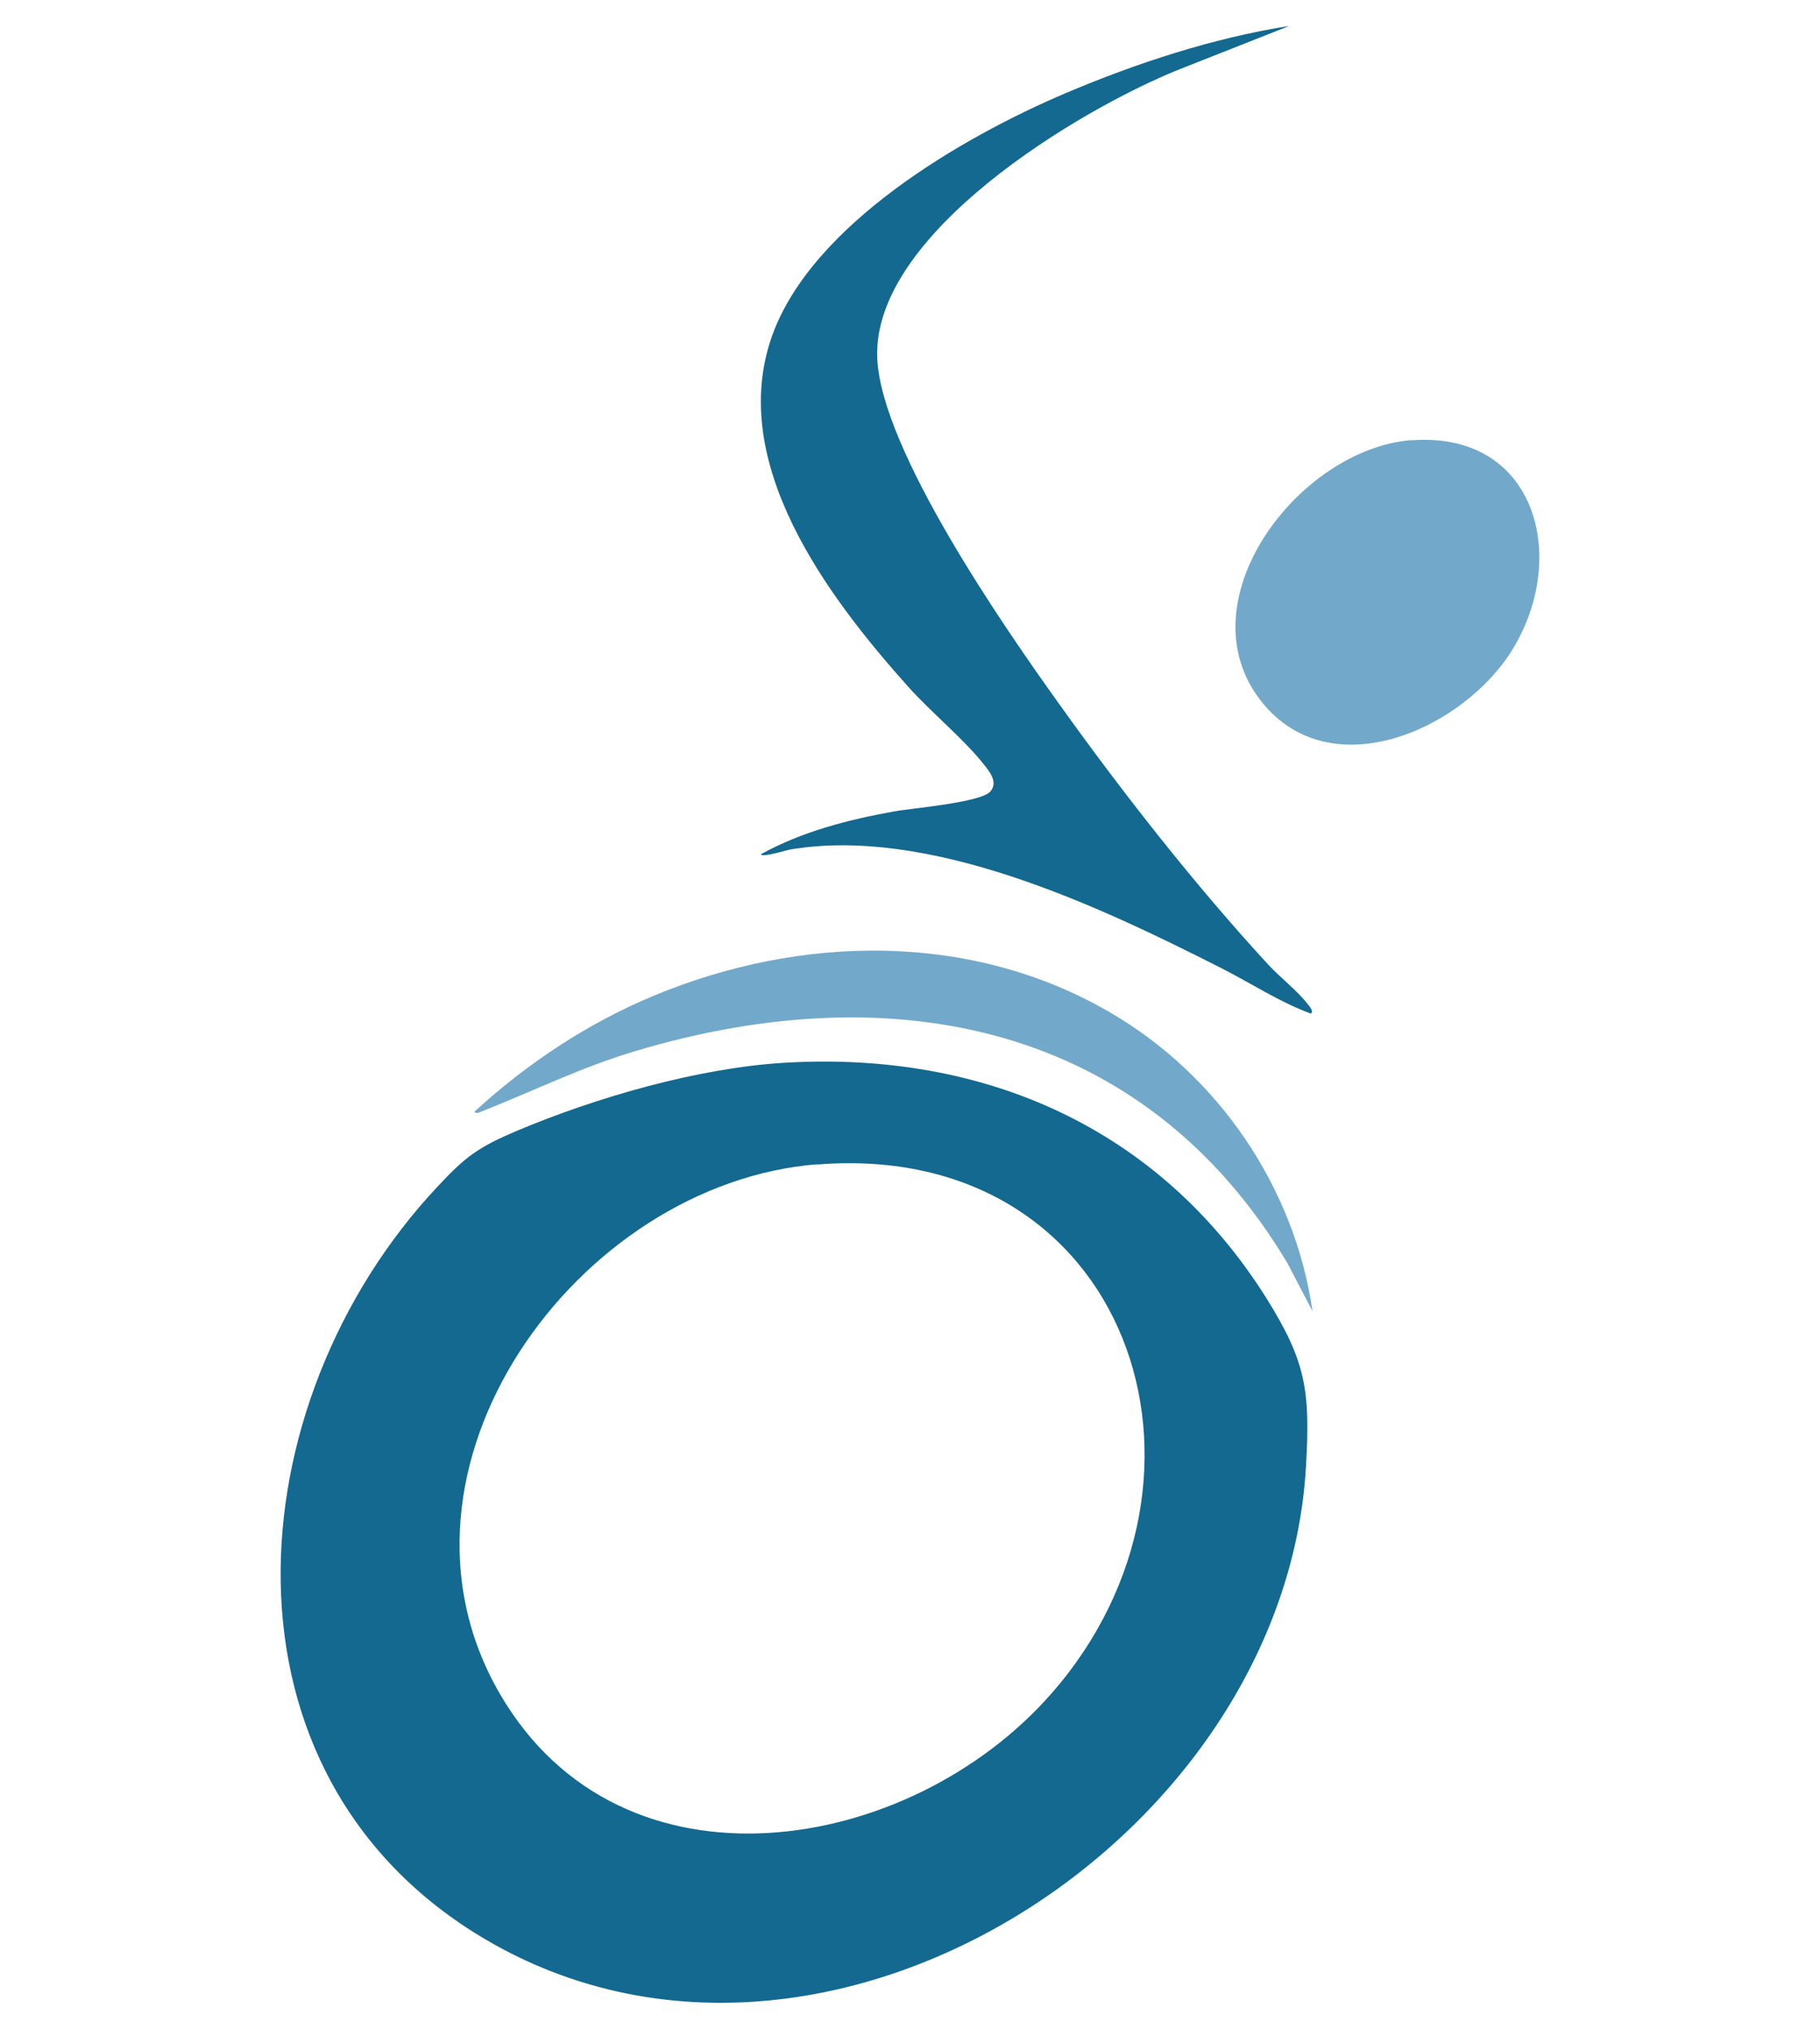
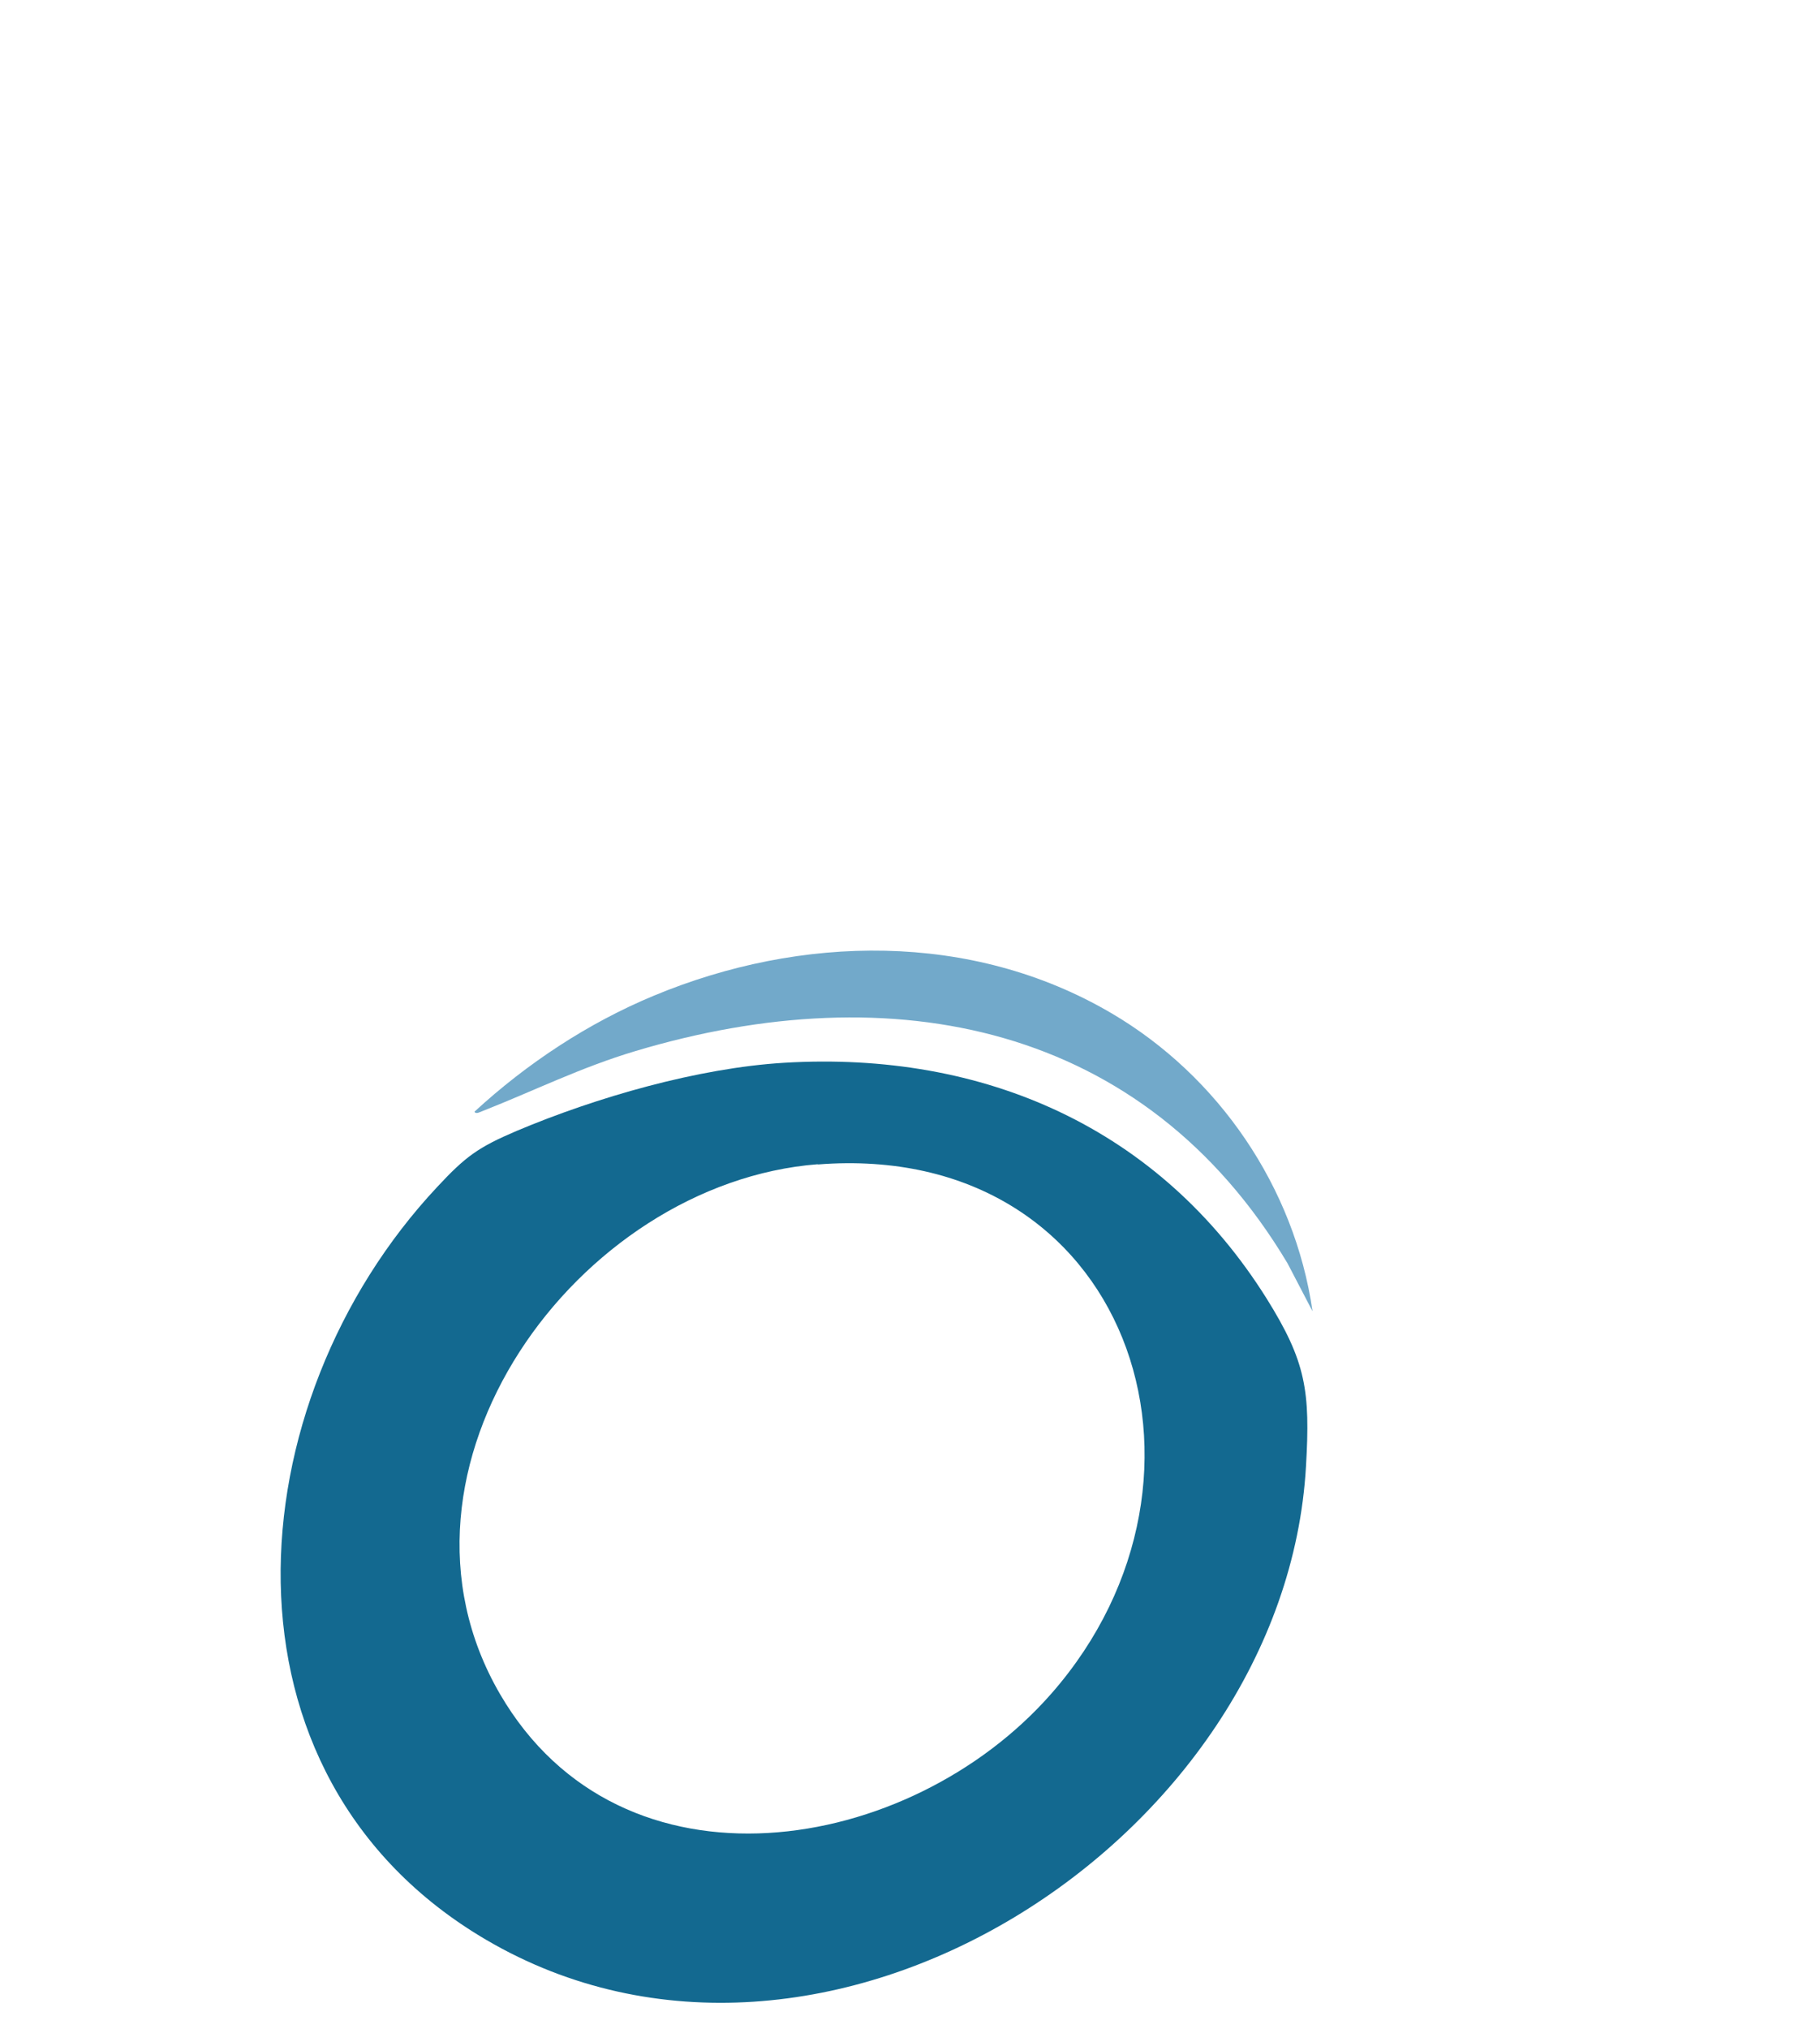
<svg xmlns="http://www.w3.org/2000/svg" viewBox="0 0 70 78" data-sanitized-data-name="Calque 1" data-name="Calque 1" id="Calque_1">
  <defs>
    <style>
      .cls-1 {
        fill: #72a9ca;
      }

      .cls-2 {
        fill: #136990;
      }
    </style>
  </defs>
  <path d="M30.16,40.86c7.68-.46,14.44,2.5,18.56,9.07,1.51,2.42,1.68,3.55,1.51,6.45-.82,14.34-18.56,25.8-31.53,18.2-10.78-6.32-9.67-20.64-1.88-28.95,1.09-1.17,1.57-1.52,3.05-2.15,3.06-1.29,6.97-2.42,10.29-2.62ZM31.46,44.76c-9.27.72-17.26,11.72-12.23,20.37,4.68,8.04,15.75,6.21,21.21-.02,7.34-8.37,2.94-21.28-8.99-20.34Z" class="cls-2" />
-   <path d="M49.58,1l-4.28,1.69c-3.85,1.56-11.77,6.32-11.56,11.09.16,3.53,4.87,10.32,7,13.29,2.43,3.4,5.23,6.97,8.06,10.04.45.48,1.12,1,1.5,1.5.06.08.24.27.12.36-1.21-.44-2.3-1.17-3.45-1.75-4.71-2.39-11.2-5.46-16.58-4.56-.12.02-1.12.33-1.12.18,1.58-.87,3.33-1.32,5.1-1.64.69-.13,3.37-.34,3.73-.78.29-.35-.04-.76-.26-1.03-.77-.98-2.05-2.02-2.92-3-3.09-3.45-6.97-8.6-5.22-13.49,1.54-4.28,7.31-7.63,11.29-9.32,2.71-1.15,5.67-2.12,8.58-2.58Z" class="cls-2" />
-   <path d="M54.28,16.93c4.76-.37,6.09,4.44,3.9,8.03-1.87,3.06-6.97,5.36-9.64,2.04-3.08-3.82,1.37-9.73,5.75-10.08Z" class="cls-1" />
  <path d="M50.48,50.41l-.96-1.84c-5.52-9.24-15.19-11.12-25.08-8.16-2.11.63-3.88,1.52-5.89,2.31-.08.03-.25.13-.3.02,2.01-1.85,4.37-3.41,6.9-4.46,5.65-2.35,12.22-2.48,17.59.67,4.13,2.42,7.05,6.7,7.74,11.45Z" class="cls-1" />
</svg>